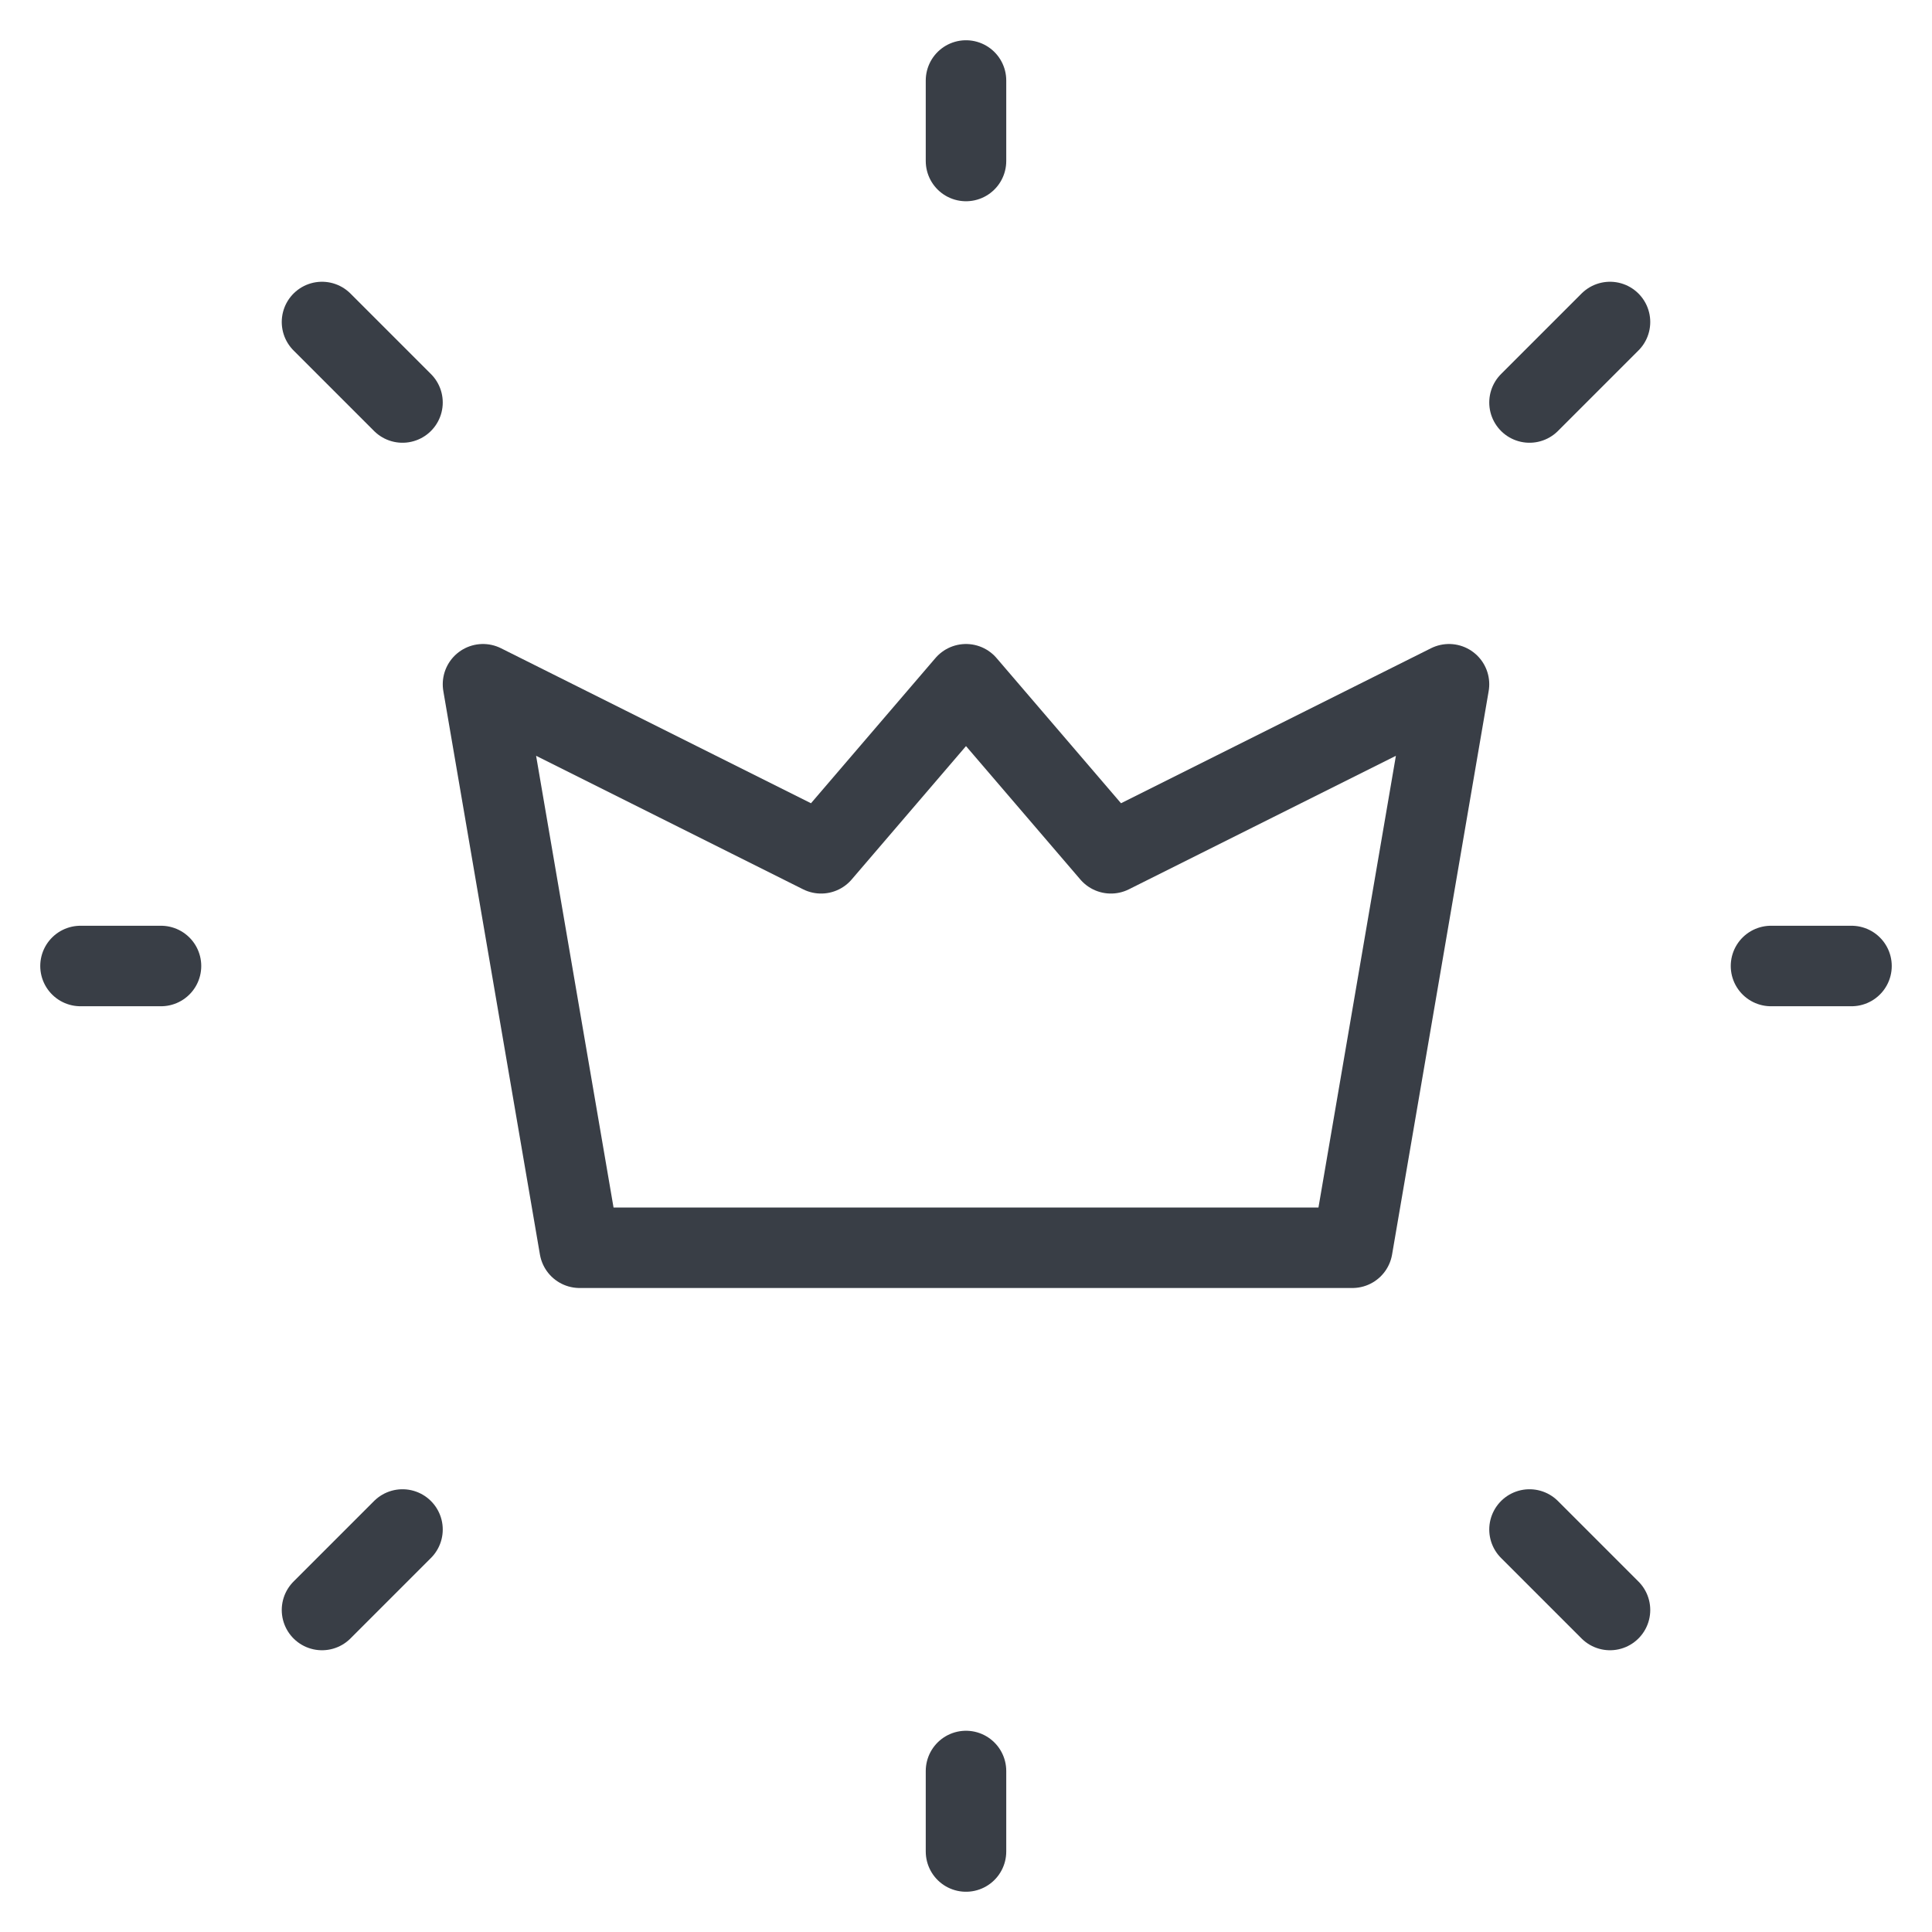
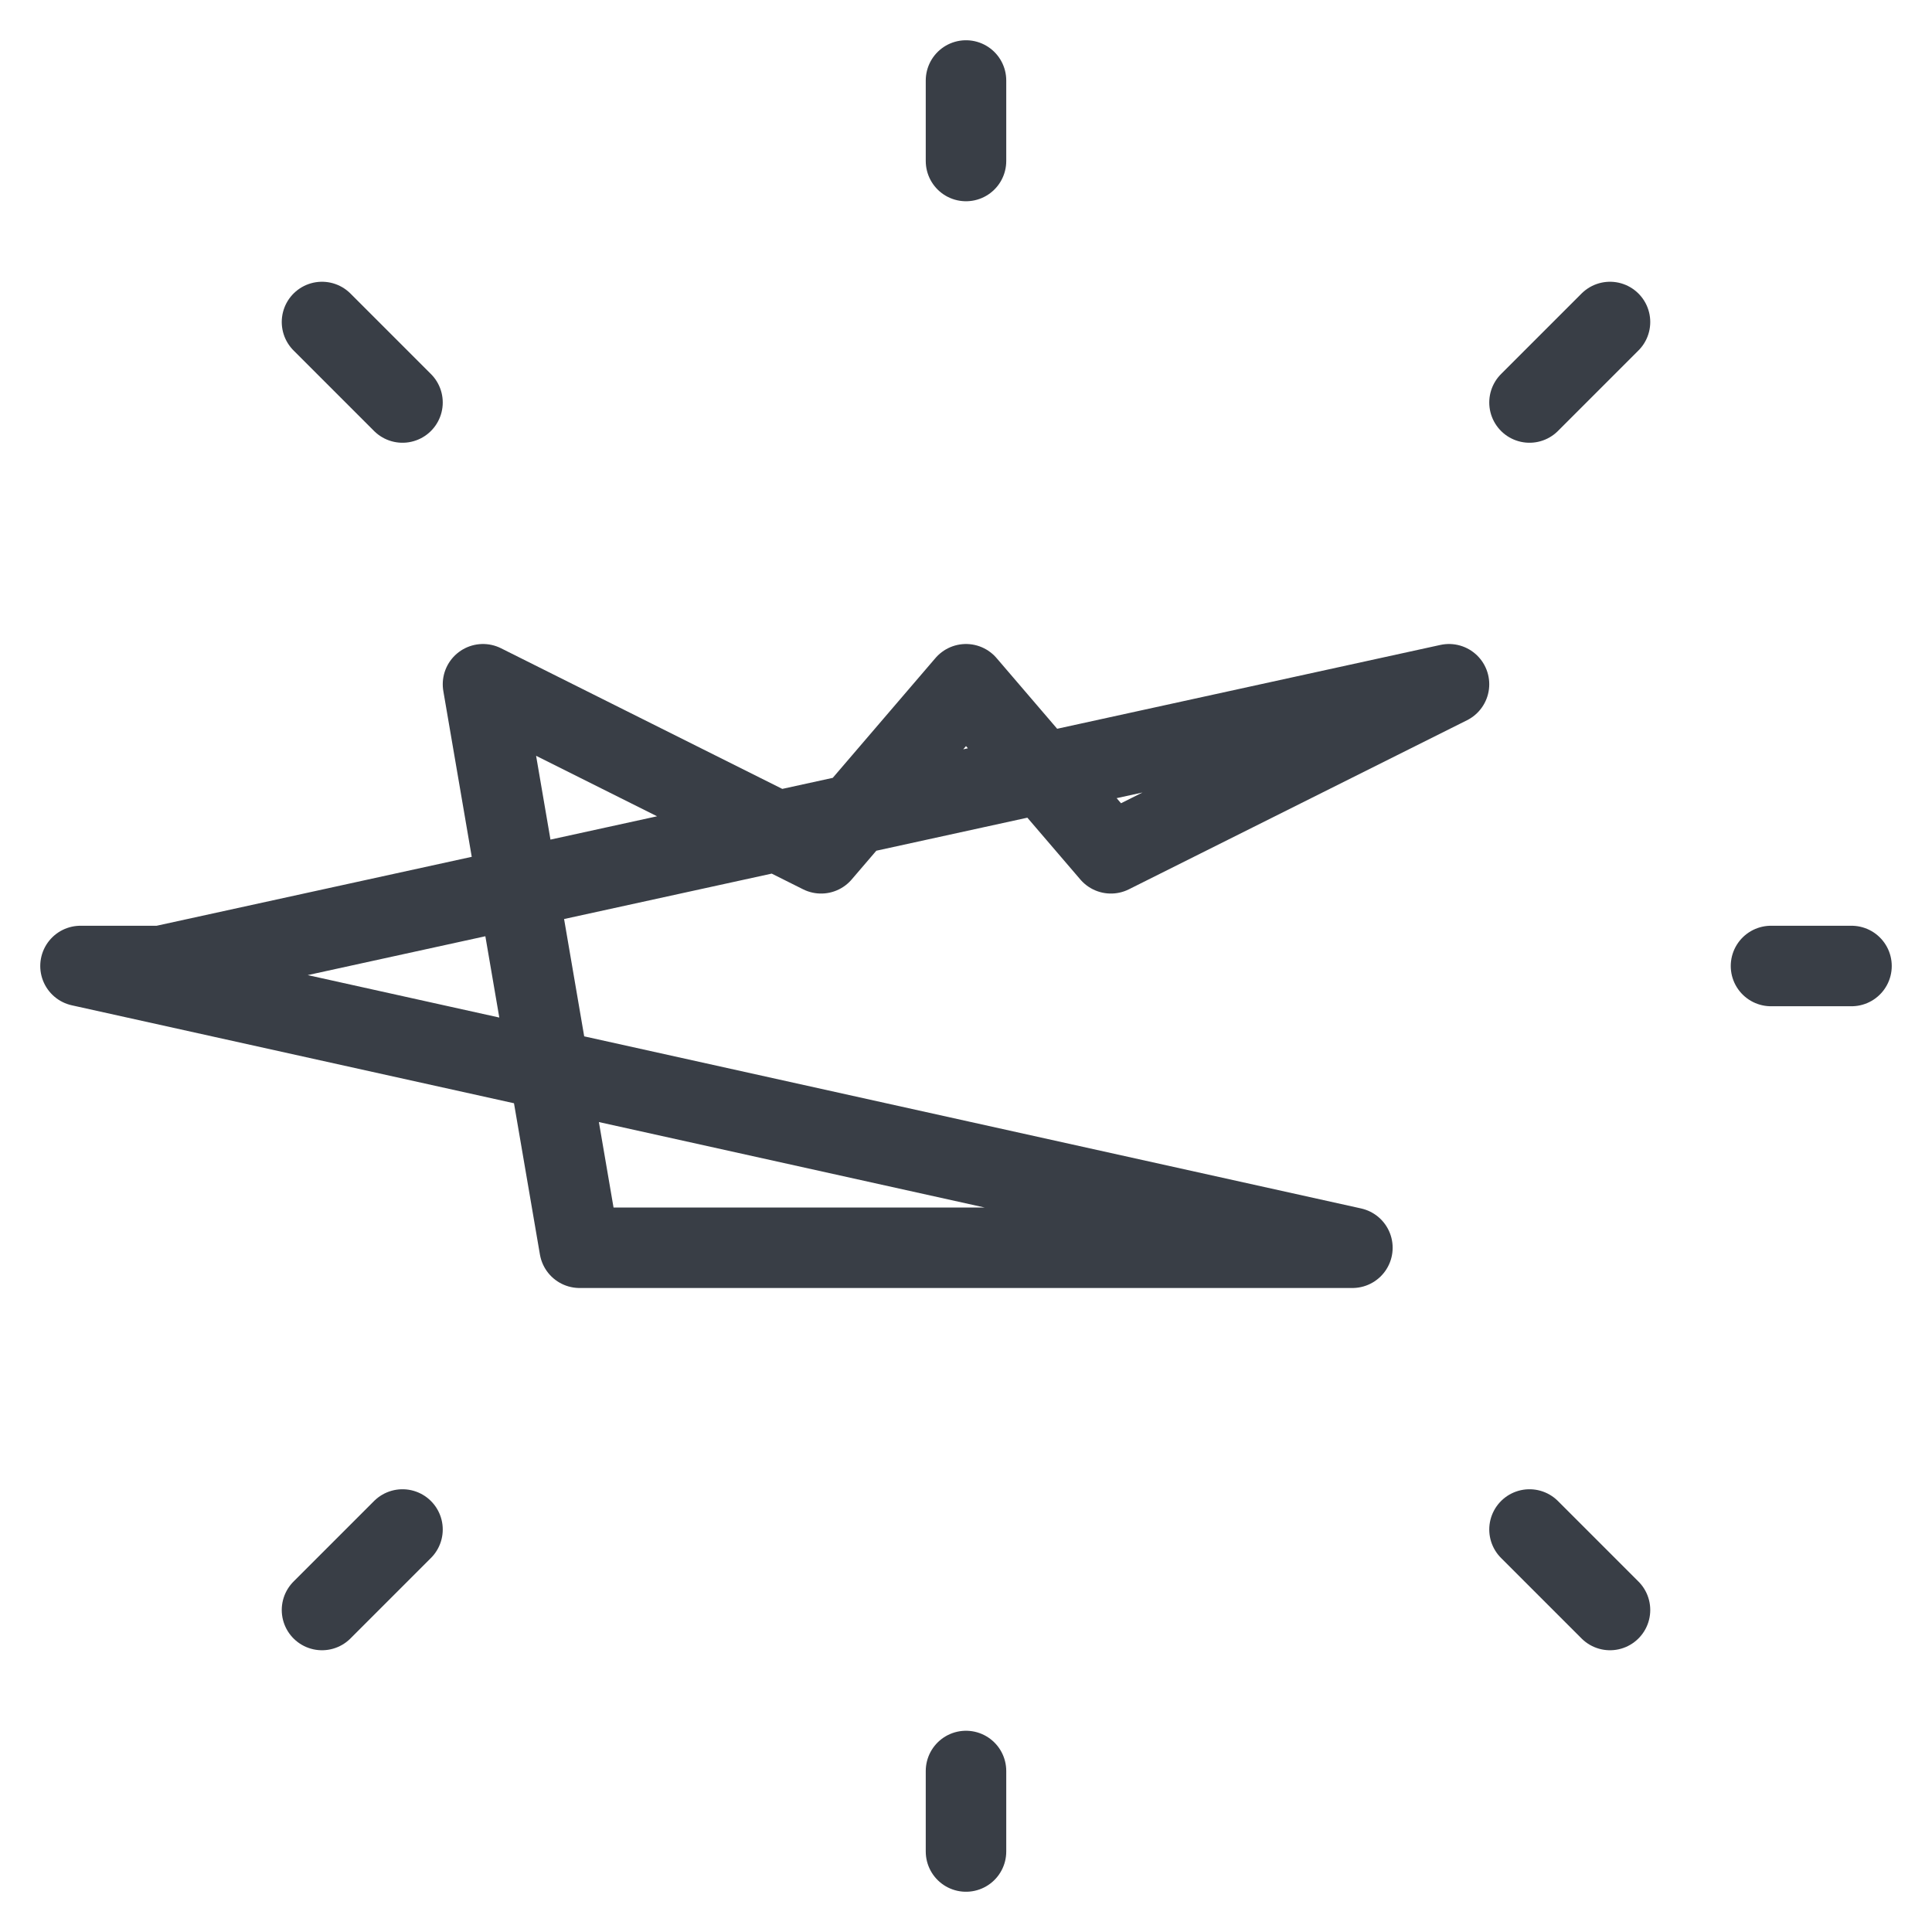
<svg xmlns="http://www.w3.org/2000/svg" width="36" height="36" viewBox="0 0 36 36" fill="none">
-   <path d="M33 18H34.5M18 3V1.5M18 34.5V33M30 30L28.5 28.5M30 6L28.5 7.5M6 30L7.5 28.5M6 6L7.5 7.5M1.5 18H3M25.2 23.25L27 12.75L20.7 15.9L18 12.75L15.3 15.9L9 12.75L10.8 23.25H25.2Z" stroke="#393E46" stroke-width="1.5" stroke-linecap="round" stroke-linejoin="round" />
+   <path d="M33 18H34.5M18 3V1.5M18 34.5V33M30 30L28.5 28.5M30 6L28.5 7.5M6 30L7.5 28.5M6 6L7.5 7.5M1.5 18H3L27 12.75L20.7 15.9L18 12.75L15.3 15.9L9 12.75L10.8 23.25H25.2Z" stroke="#393E46" stroke-width="1.5" stroke-linecap="round" stroke-linejoin="round" />
</svg>